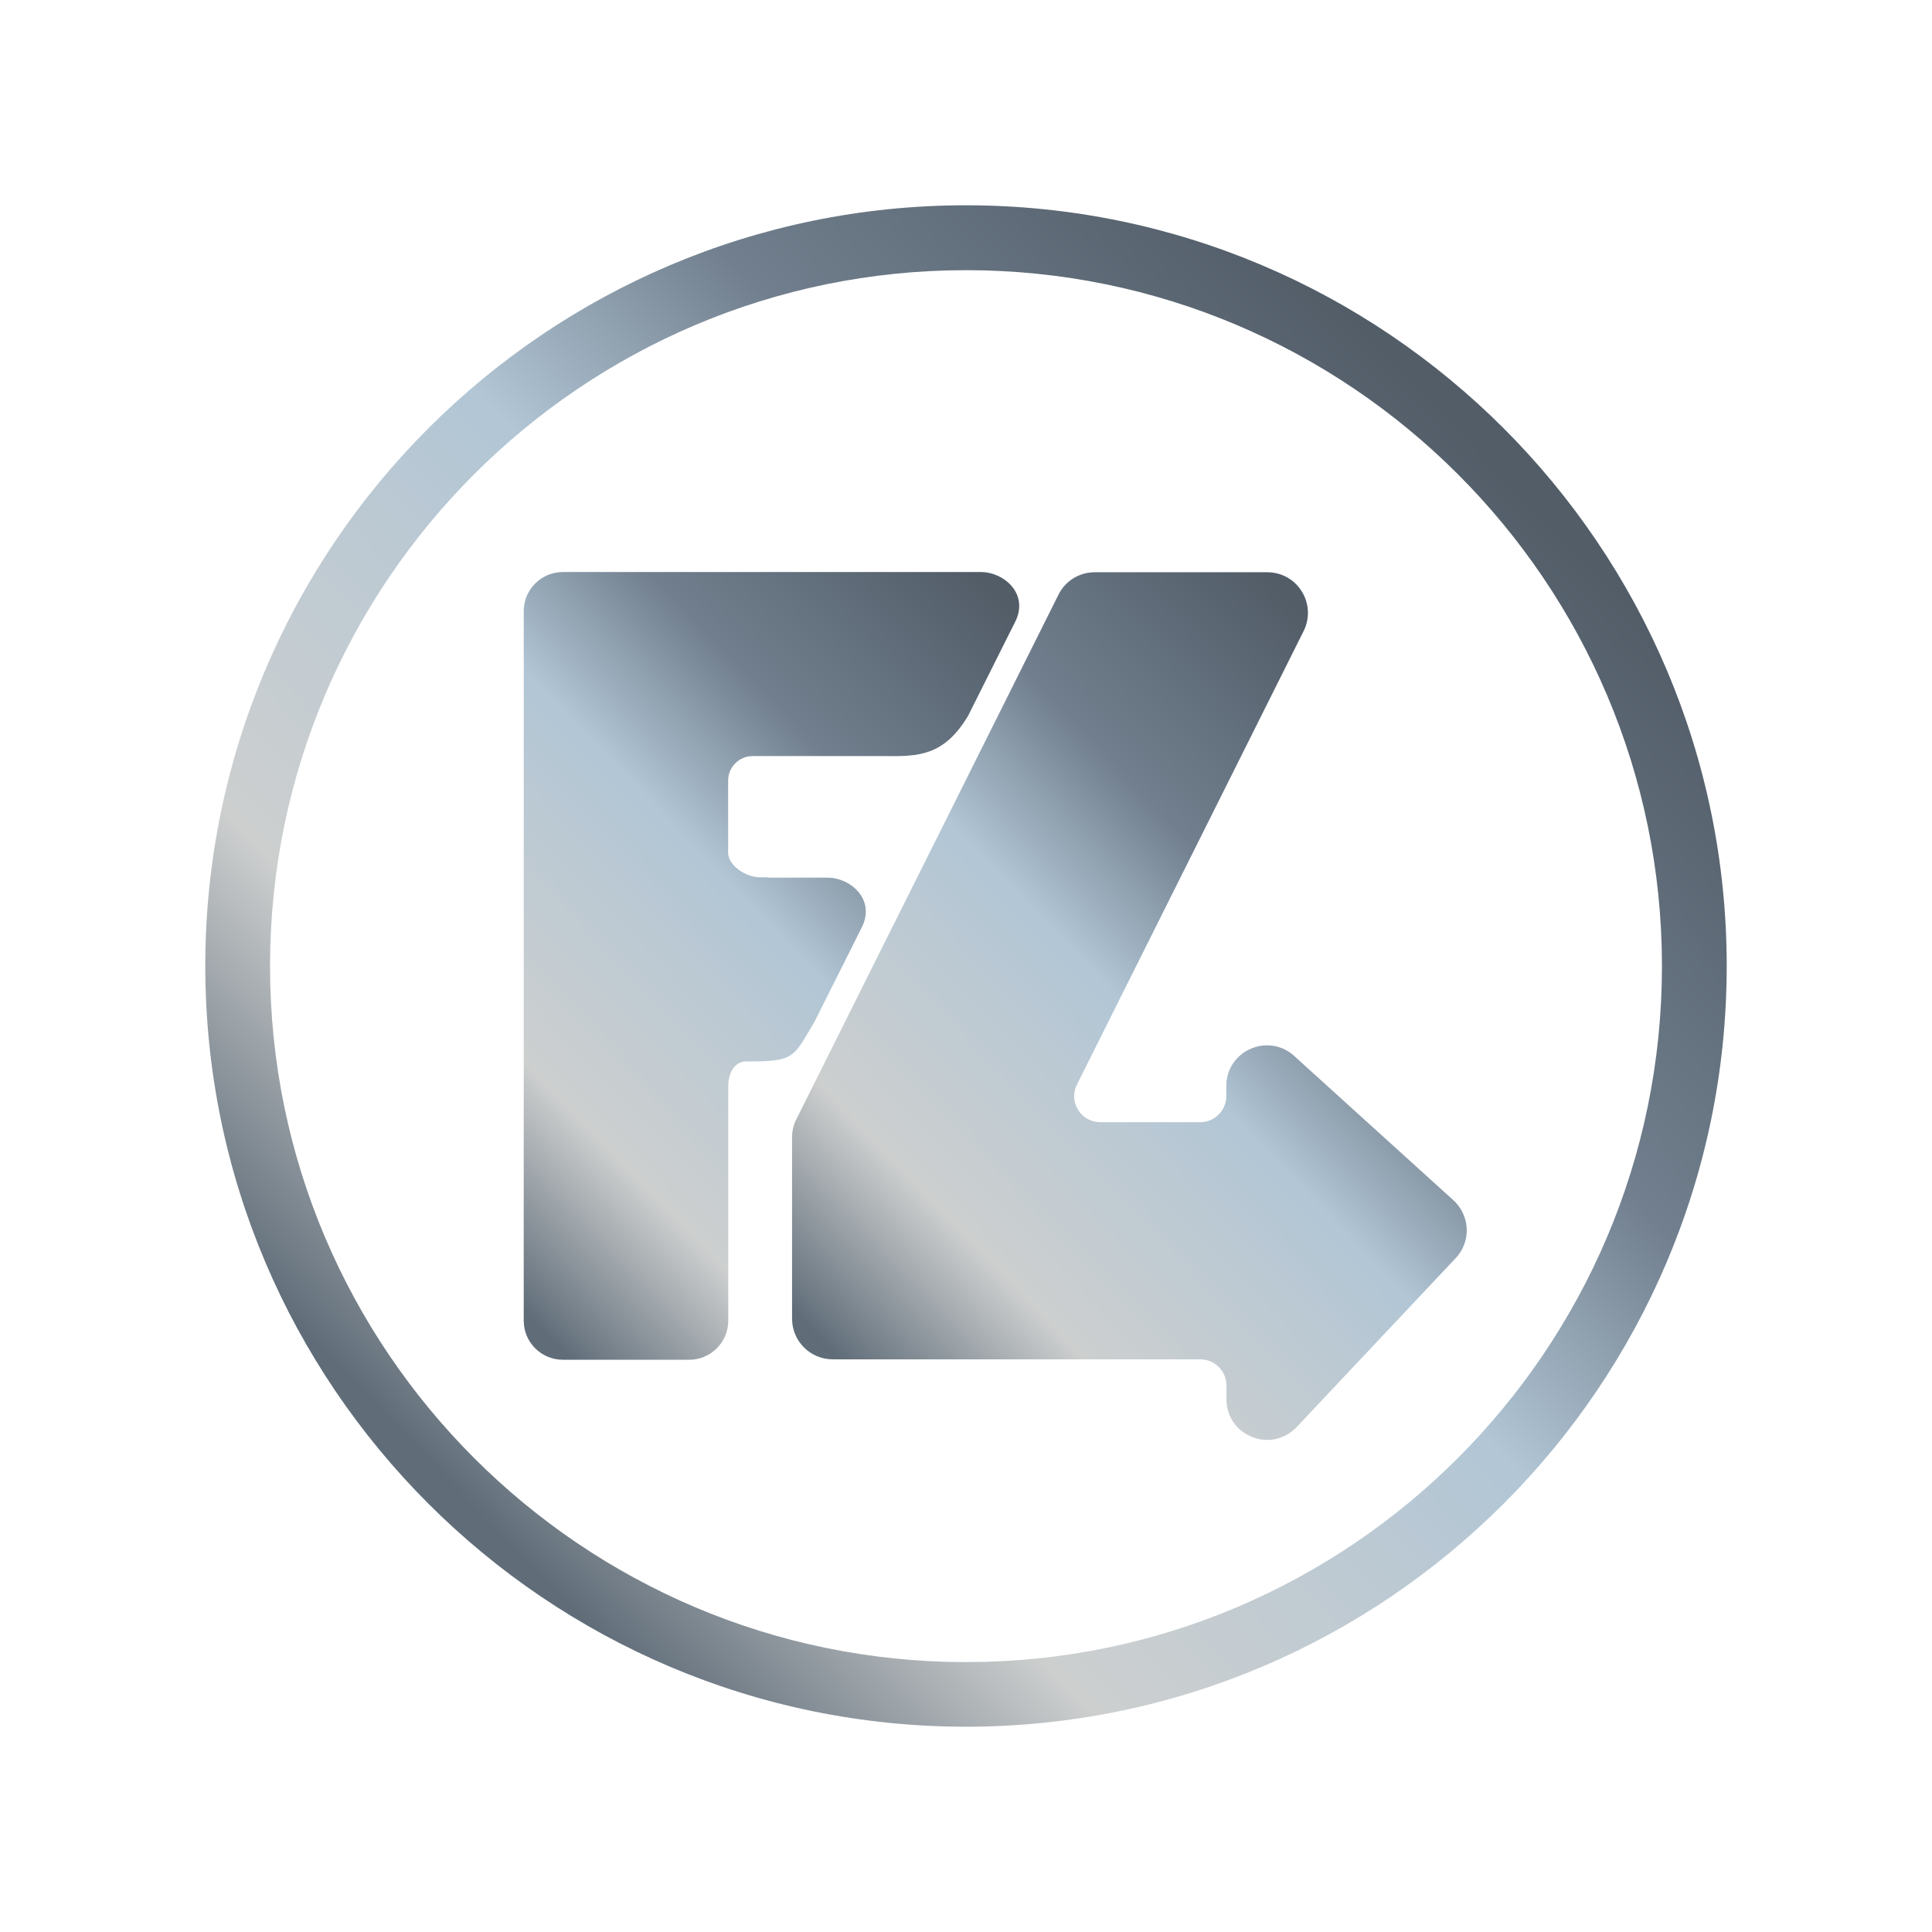
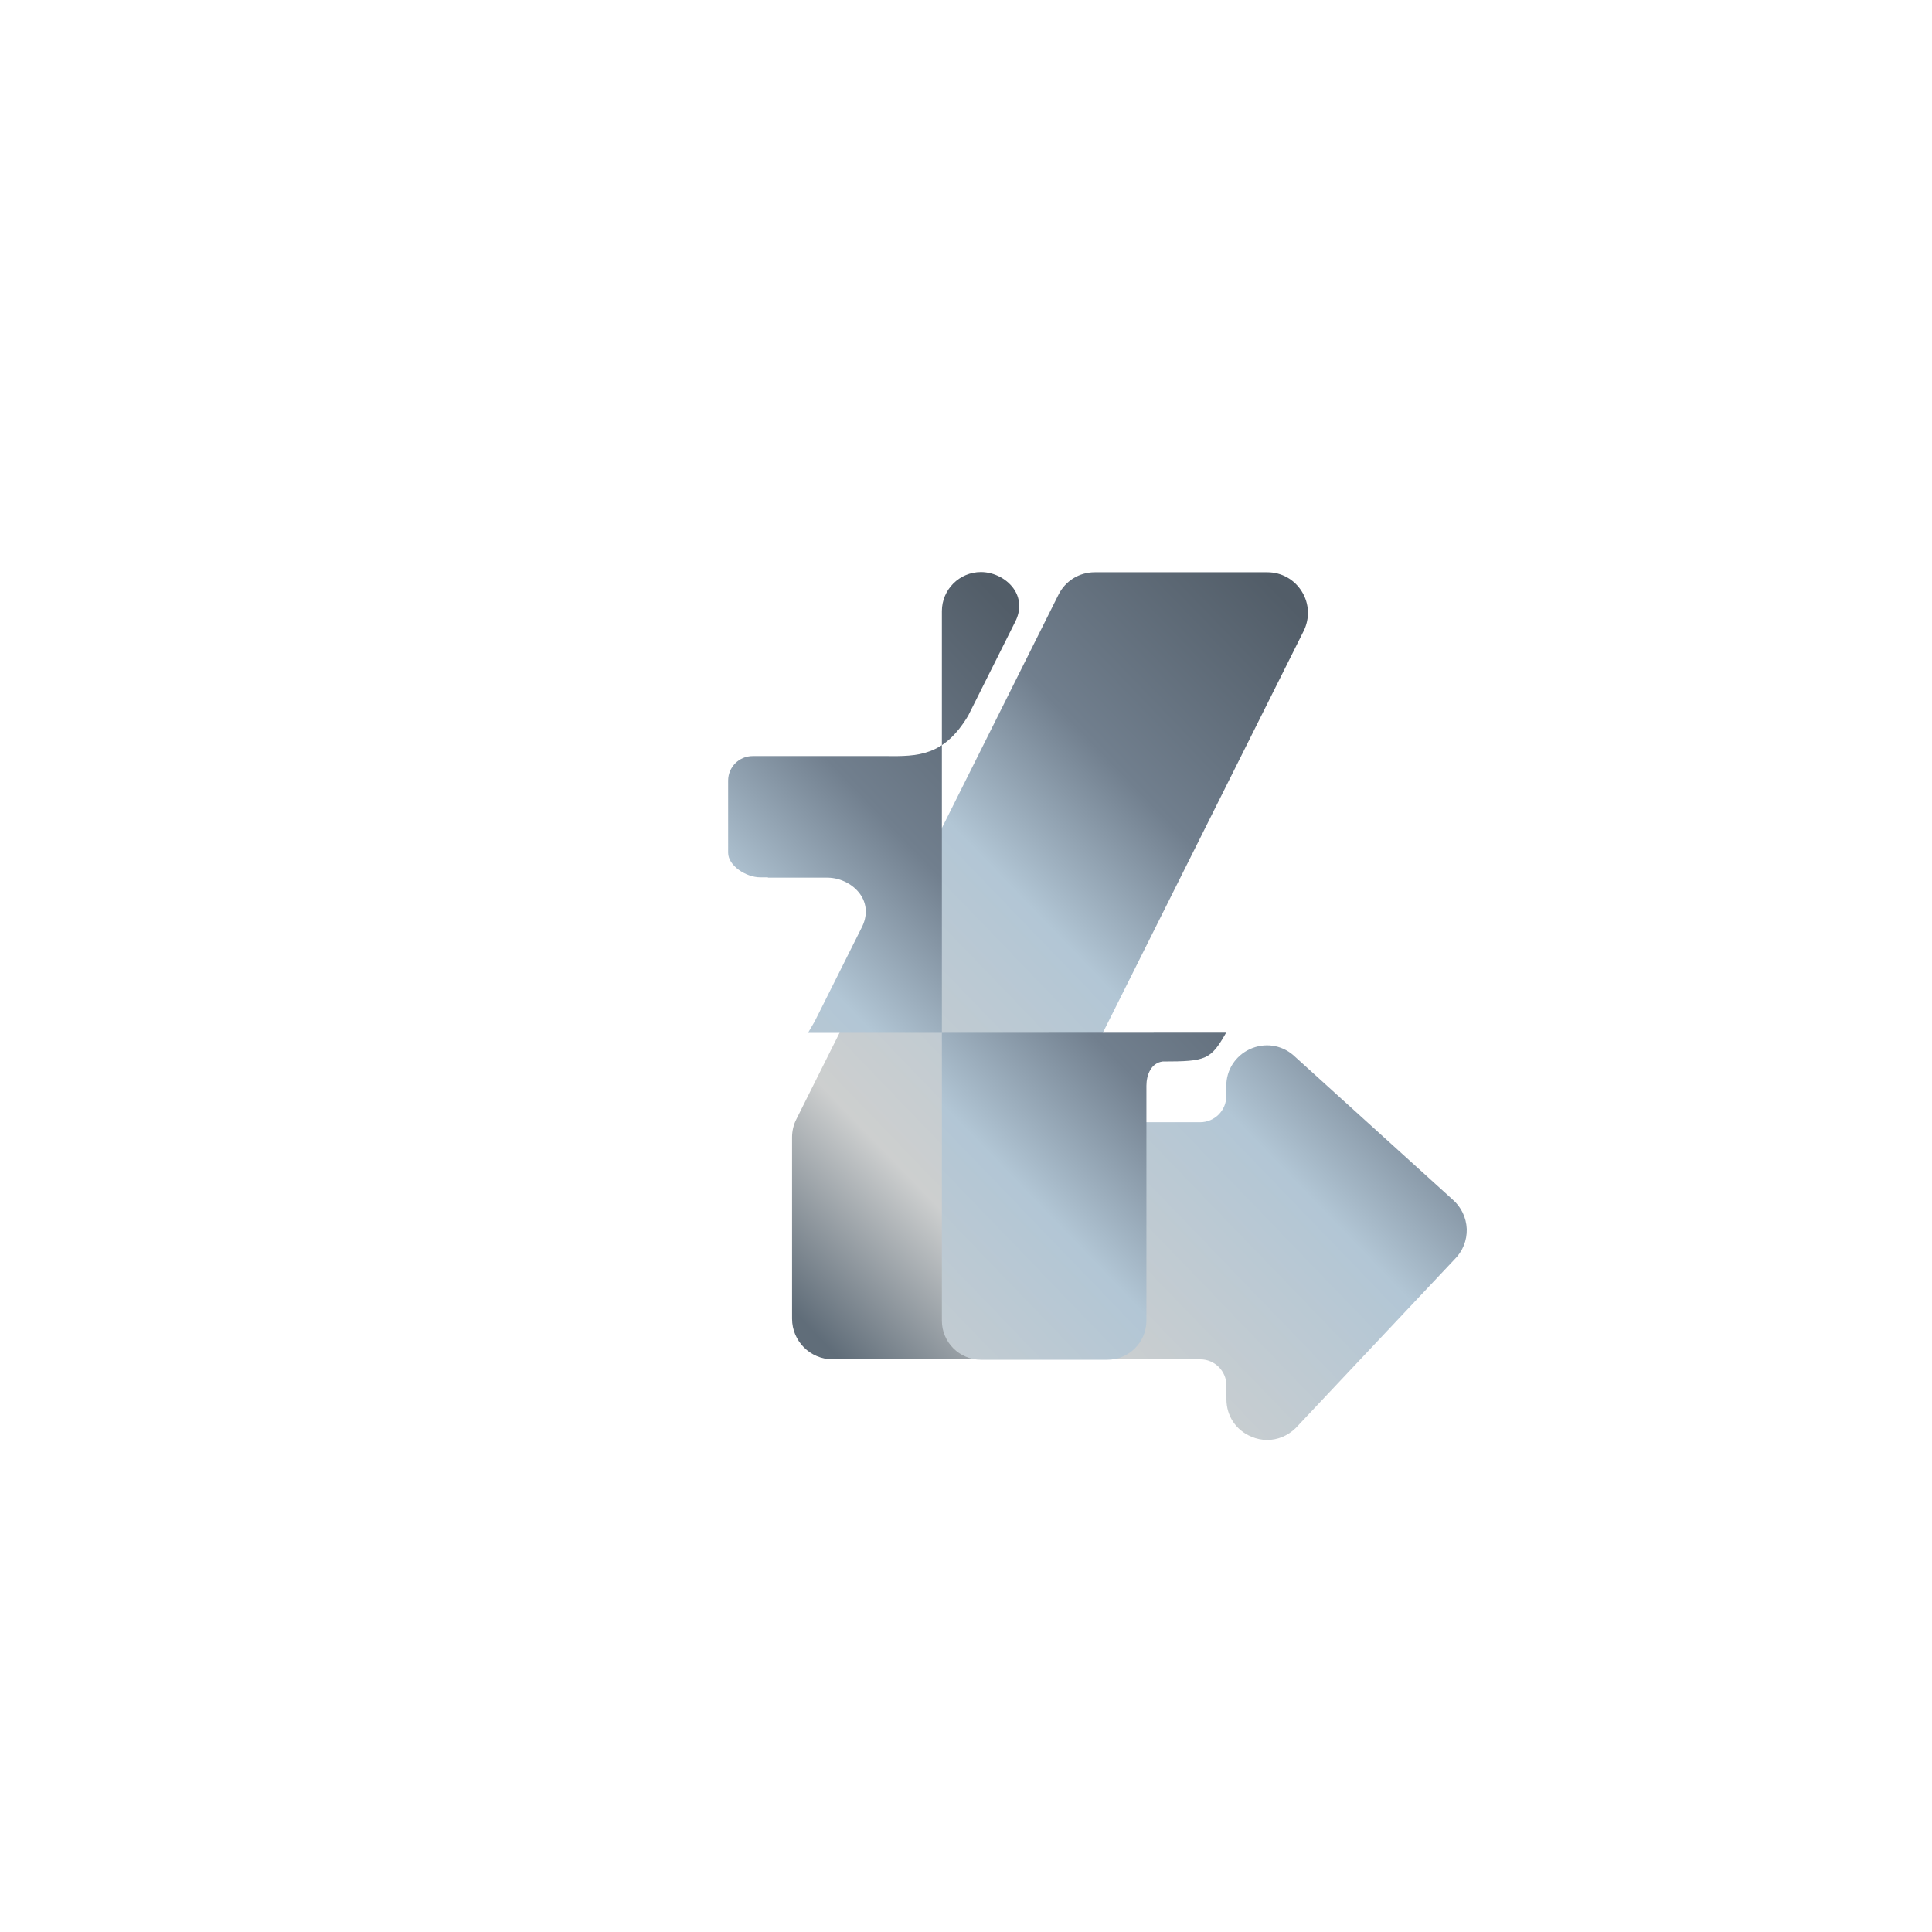
<svg xmlns="http://www.w3.org/2000/svg" xmlns:xlink="http://www.w3.org/1999/xlink" id="Layer_1" viewBox="0 0 283.46 283.46">
  <defs>
    <linearGradient id="New_Gradient_Swatch" x1="61.42" y1="219.16" x2="222.05" y2="64.3" gradientUnits="userSpaceOnUse">
      <stop offset=".02" stop-color="#606d79" />
      <stop offset=".22" stop-color="#cdcfcf" />
      <stop offset=".53" stop-color="#b2c6d5" />
      <stop offset=".71" stop-color="#717f8e" />
      <stop offset=".98" stop-color="#525d68" />
    </linearGradient>
    <linearGradient id="New_Gradient_Swatch-2" x1="119.57" y1="199.39" x2="212.95" y2="109.36" xlink:href="#New_Gradient_Swatch" />
    <linearGradient id="New_Gradient_Swatch-3" x1="56.9" y1="175.43" x2="149.02" y2="86.62" xlink:href="#New_Gradient_Swatch" />
  </defs>
-   <path d="m141.73,253.34c-61.53,0-111.61-50.06-111.61-111.61S80.18,30.12,141.73,30.12s111.61,50.06,111.61,111.61-50.06,111.61-111.61,111.61Zm0-213.7c-56.29,0-102.11,45.8-102.11,102.11s45.8,102.11,102.11,102.11,102.11-45.8,102.11-102.11-45.8-102.11-102.11-102.11Z" fill="url(#New_Gradient_Swatch)" stroke-width="0" />
  <path d="m213.11,175.98l-23.36-21.17c-1.79-1.54-4.23-1.86-6.36-.89-2.13.98-3.47,3.05-3.47,5.4v1.5c0,2.11-1.72,3.83-3.83,3.83h-14.67c-1.34,0-2.55-.69-3.25-1.81-.7-1.14-.76-2.53-.16-3.72l33.26-66.54c.92-1.86.83-4.03-.27-5.8-1.1-1.77-2.98-2.82-5.06-2.82h-25.31c-2.28,0-4.32,1.26-5.33,3.29l-38.46,76.96c-.42.81-.63,1.75-.63,2.66v26.61c0,3.29,2.67,5.96,5.96,5.96h53.94c2.11,0,3.83,1.72,3.83,3.83v2.02c0,2.44,1.39,4.55,3.65,5.49.76.33,1.55.49,2.33.49,1.52,0,3-.6,4.17-1.73l23.32-24.77c1.19-1.17,1.84-2.78,1.79-4.46-.07-1.68-.83-3.25-2.1-4.34Z" fill="url(#New_Gradient_Swatch-2)" stroke-width="0" />
-   <path d="m118.55,151.54c.27-.47.58-.99.98-1.68l6.94-13.86c.78-1.57.74-3.2-.11-4.57-.99-1.59-2.98-2.66-4.95-2.66h-8.74v-.05h-1.14c-2.06,0-4.7-1.7-4.7-3.6v-10.59c0-1.99,1.61-3.6,3.6-3.6h19.49c4.77.05,8.56.02,12.12-5.91l6.94-13.86c.78-1.57.74-3.2-.11-4.57-.99-1.59-2.98-2.66-4.95-2.66h-61.35c-3.16,0-5.73,2.57-5.73,5.73v104.11c0,3.16,2.57,5.73,5.73,5.73h18.55c3.16,0,5.73-2.57,5.73-5.73v-34.47c0-1.57.67-3.34,2.38-3.56,6.43,0,7.05-.27,9.32-4.23Z" fill="url(#New_Gradient_Swatch-3)" stroke-width="0" />
+   <path d="m118.55,151.54c.27-.47.58-.99.98-1.68l6.94-13.86c.78-1.57.74-3.2-.11-4.57-.99-1.59-2.98-2.66-4.95-2.66h-8.74v-.05h-1.14c-2.06,0-4.7-1.7-4.7-3.6v-10.59c0-1.99,1.61-3.6,3.6-3.6h19.49c4.77.05,8.56.02,12.12-5.91l6.94-13.86c.78-1.57.74-3.2-.11-4.57-.99-1.59-2.98-2.66-4.95-2.66c-3.16,0-5.73,2.57-5.73,5.73v104.11c0,3.16,2.57,5.73,5.73,5.73h18.55c3.16,0,5.73-2.57,5.73-5.73v-34.47c0-1.57.67-3.34,2.38-3.56,6.43,0,7.05-.27,9.32-4.23Z" fill="url(#New_Gradient_Swatch-3)" stroke-width="0" />
</svg>